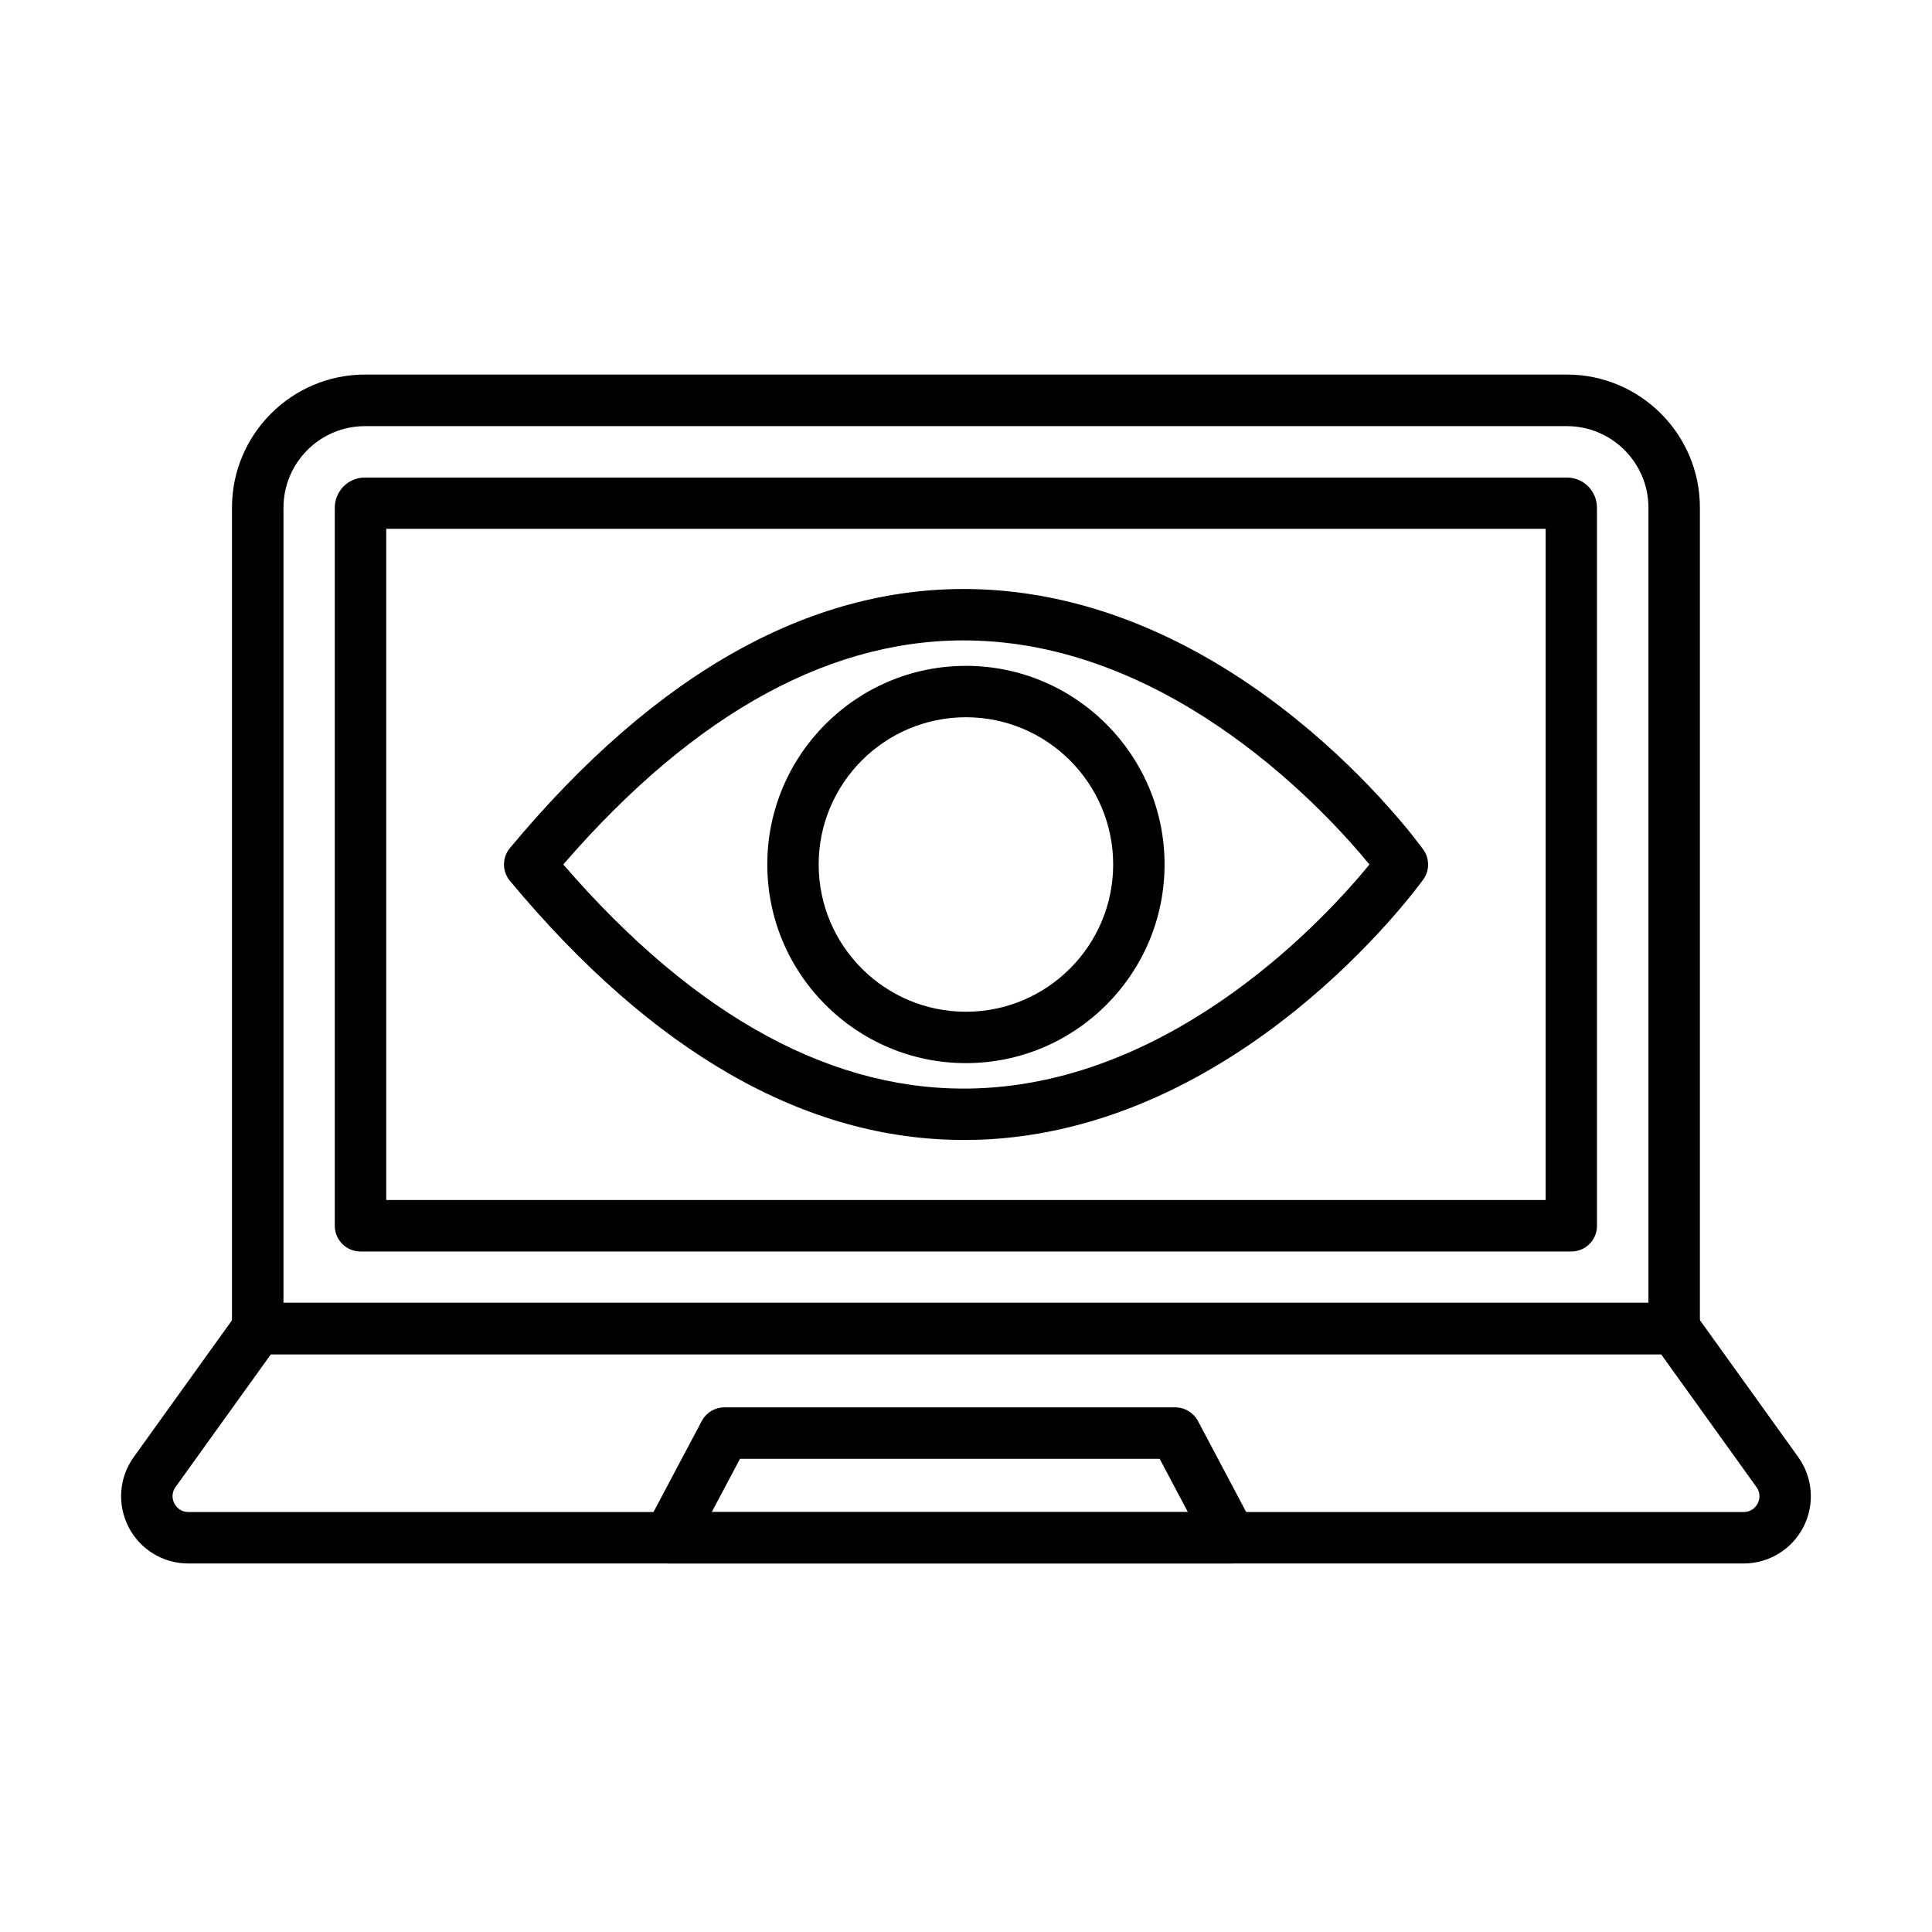
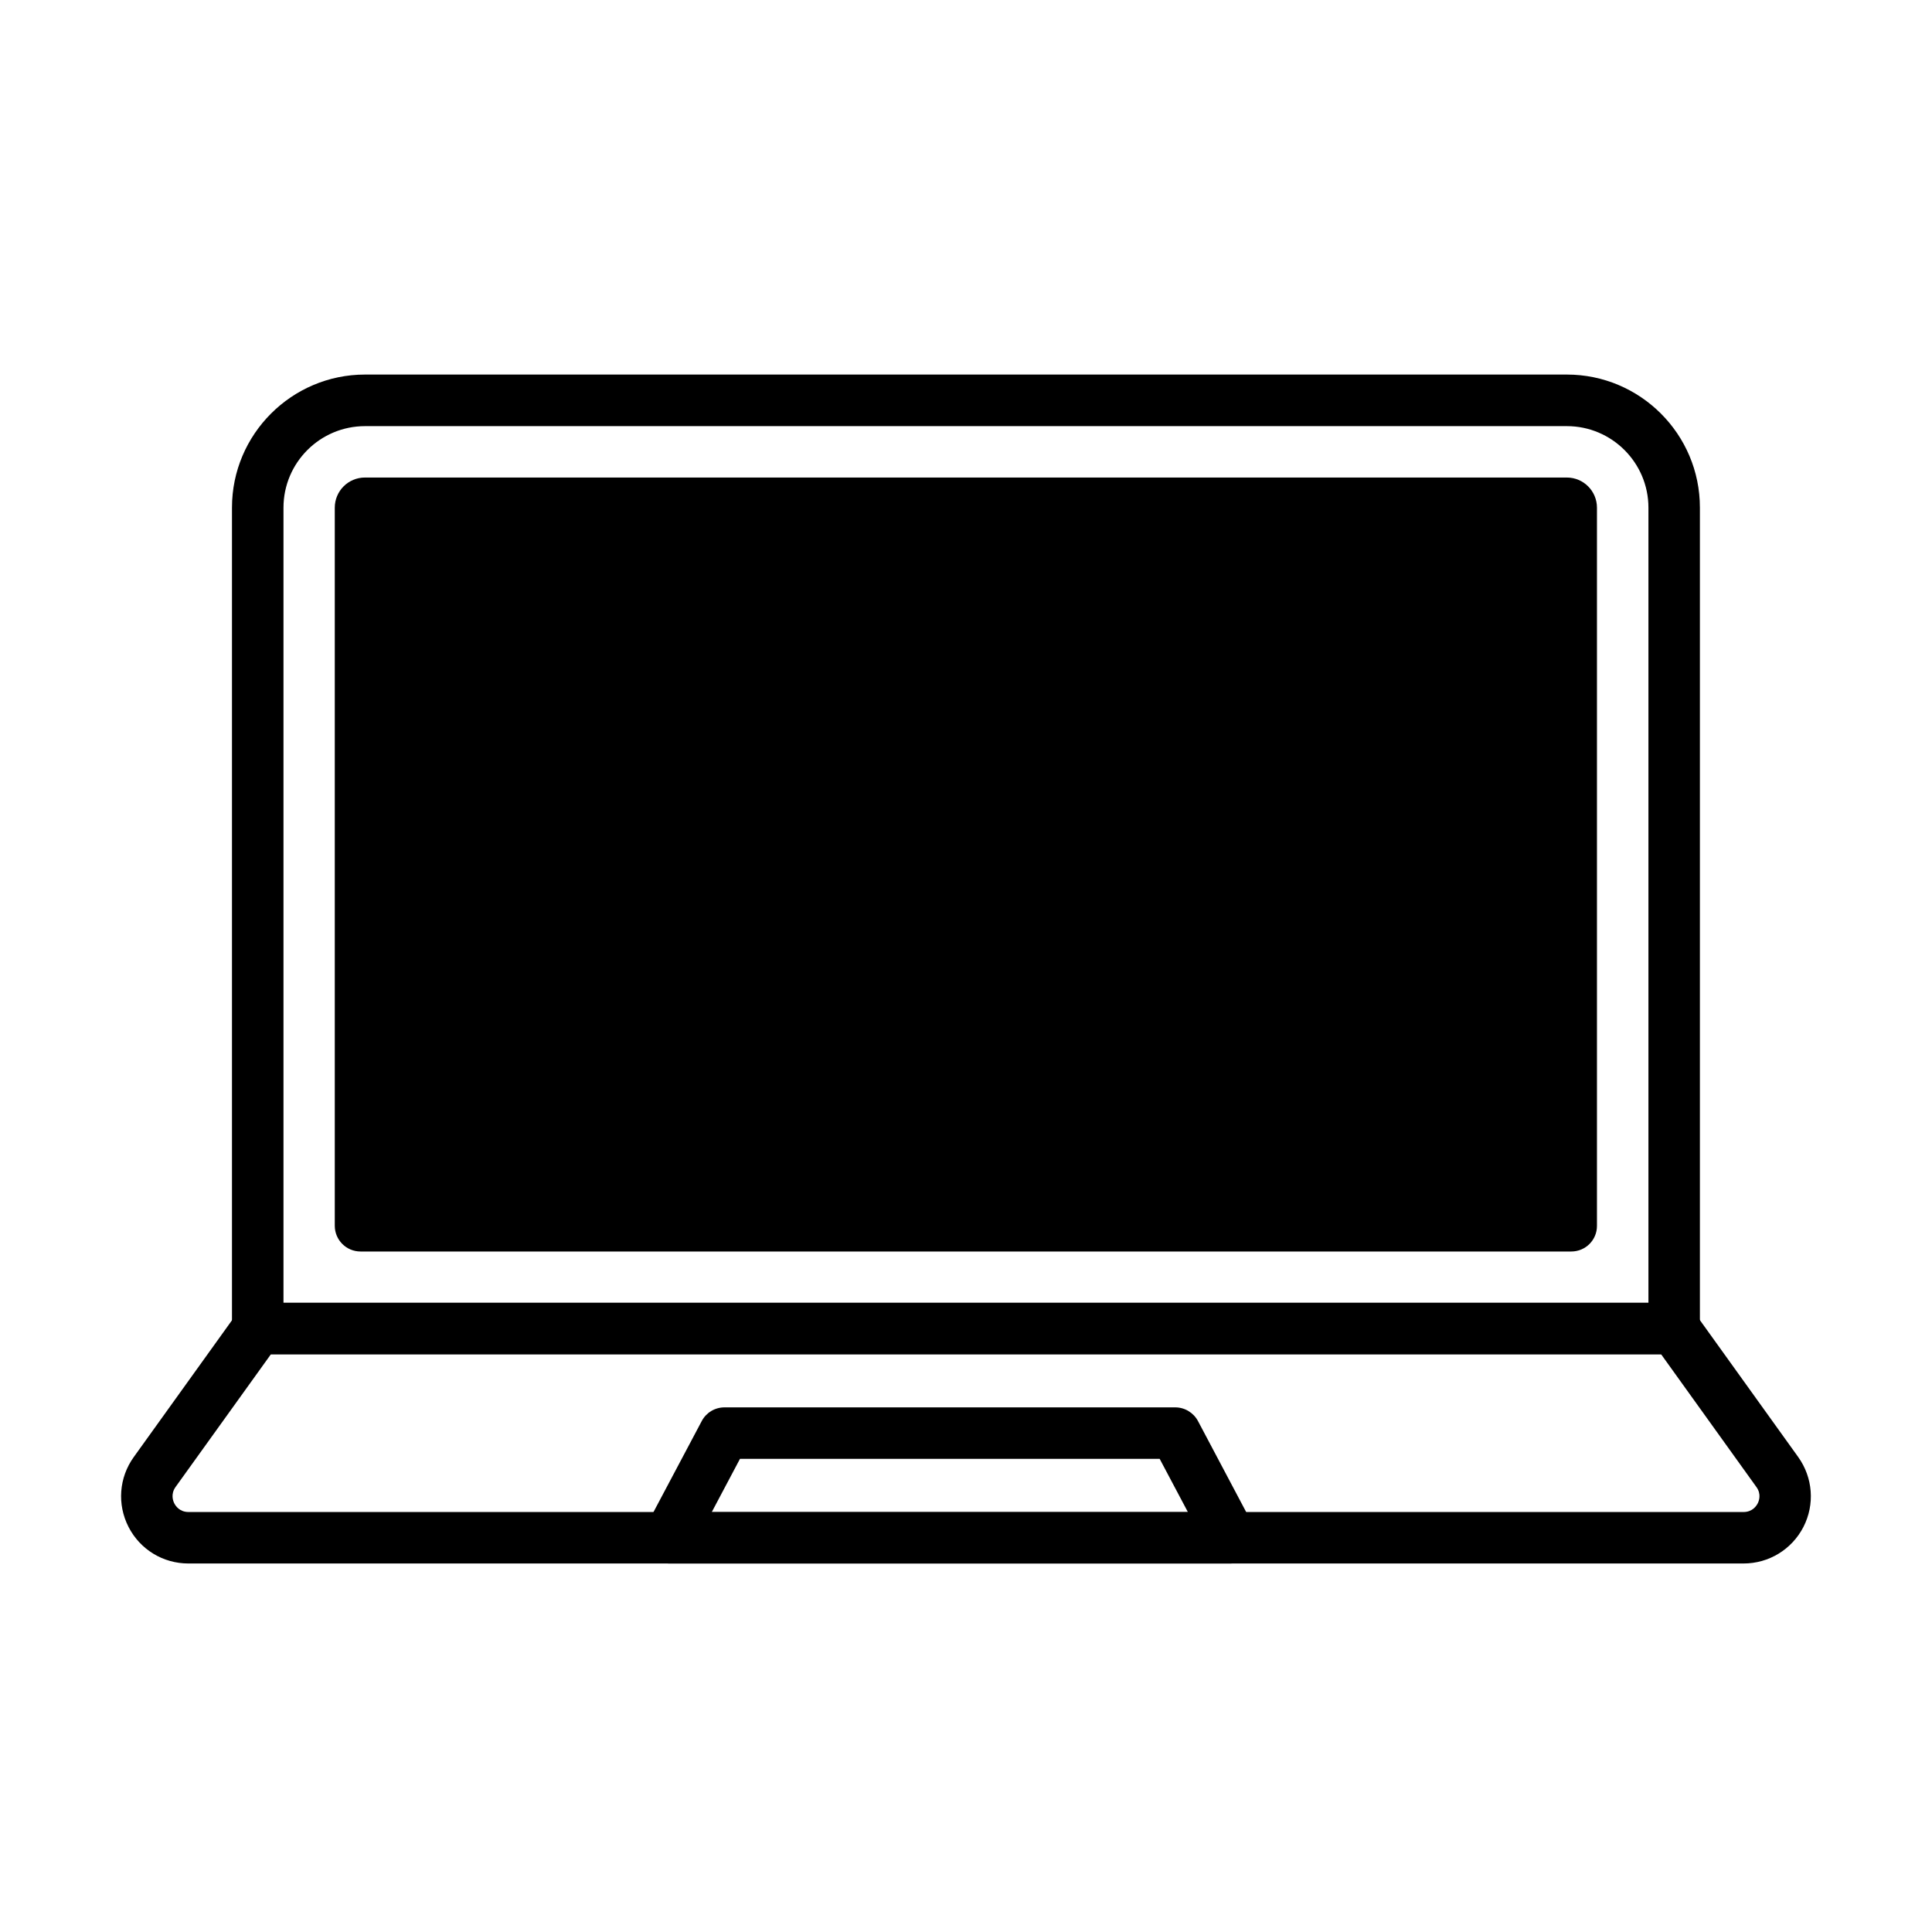
<svg xmlns="http://www.w3.org/2000/svg" fill="#000000" width="800px" height="800px" version="1.1" viewBox="144 144 512 512">
  <g>
-     <path d="m399.38 446.1c-41.891 0-82.305-23.086-120.24-68.66-2.102-2.508-2.102-6.195 0-8.703 39.133-47.02 80.914-70.082 124.25-68.578 69.07 2.426 115.82 66.258 117.78 68.961 1.719 2.371 1.719 5.594 0 7.969-1.965 2.699-48.711 66.559-117.78 68.961-1.363 0.027-2.676 0.051-4.012 0.051zm-106.1-73c35.176 40.691 72.07 60.641 109.59 59.328 52.996-1.855 92.922-45.707 104.05-59.328-11.16-13.617-51.223-57.523-104.14-59.324-37.414-1.312-74.336 18.664-109.51 59.324z" />
-     <path d="m399.98 425.74c-29.035 0-52.641-23.605-52.641-52.641 0-29.035 23.605-52.641 52.641-52.641 29.039 0 52.641 23.633 52.641 52.641 0 29.008-23.602 52.641-52.641 52.641zm0-91.664c-21.504 0-39.023 17.492-39.023 39.023s17.492 39.023 39.023 39.023 39.023-17.52 39.023-39.023c0-21.504-17.492-39.023-39.023-39.023z" />
    <path d="m587.67 502.89h-375.37c-3.766 0-6.824-3.055-6.824-6.82v-217.55c0-19.43 15.828-35.258 35.258-35.258h318.5c19.43 0 35.258 15.801 35.258 35.258v217.55c0 3.793-3.059 6.82-6.824 6.82zm-368.57-13.617h361.75v-210.73c0-11.926-9.715-21.613-21.613-21.613h-318.5c-11.926 0-21.613 9.688-21.613 21.613v210.73z" />
-     <path d="m560.41 475.66h-320.87c-3.766 0-6.82-3.055-6.82-6.824v-190.29c0-4.422 3.574-7.996 7.996-7.996h318.5c4.422 0 7.996 3.574 7.996 7.996v190.29c0.027 3.769-3.031 6.824-6.797 6.824zm-314.05-13.645h307.25v-177.88h-307.25z" />
+     <path d="m560.41 475.66h-320.87c-3.766 0-6.82-3.055-6.82-6.824v-190.29c0-4.422 3.574-7.996 7.996-7.996h318.5c4.422 0 7.996 3.574 7.996 7.996v190.29c0.027 3.769-3.031 6.824-6.797 6.824zm-314.05-13.645h307.25h-307.25z" />
    <path d="m606.04 558.34h-412.12c-6.715 0-12.801-3.711-15.859-9.688-3.055-5.977-2.535-13.07 1.395-18.531l27.316-38.039c1.281-1.773 3.328-2.84 5.539-2.84h375.37c2.184 0 4.258 1.066 5.543 2.84l27.316 38.039c3.902 5.461 4.449 12.555 1.391 18.531-3.082 5.977-9.172 9.688-15.883 9.688zm-390.24-55.453-25.273 35.176c-1.336 1.883-0.68 3.688-0.324 4.367 0.352 0.684 1.418 2.266 3.734 2.266h412.13c2.316 0 3.383-1.582 3.734-2.266 0.355-0.68 1.012-2.484-0.324-4.34l-25.273-35.203z" />
    <path d="m470.13 558.34h-148.84c-2.402 0-4.609-1.254-5.84-3.301-1.227-2.047-1.309-4.586-0.188-6.715l14.707-27.727c1.172-2.238 3.496-3.629 6.031-3.629h119.45c2.512 0 4.832 1.391 6.031 3.629l14.684 27.727c1.117 2.102 1.062 4.668-0.191 6.715-1.258 2.047-3.469 3.301-5.84 3.301zm-137.51-13.617h126.19l-7.481-14.109h-111.23z" />
  </g>
</svg>